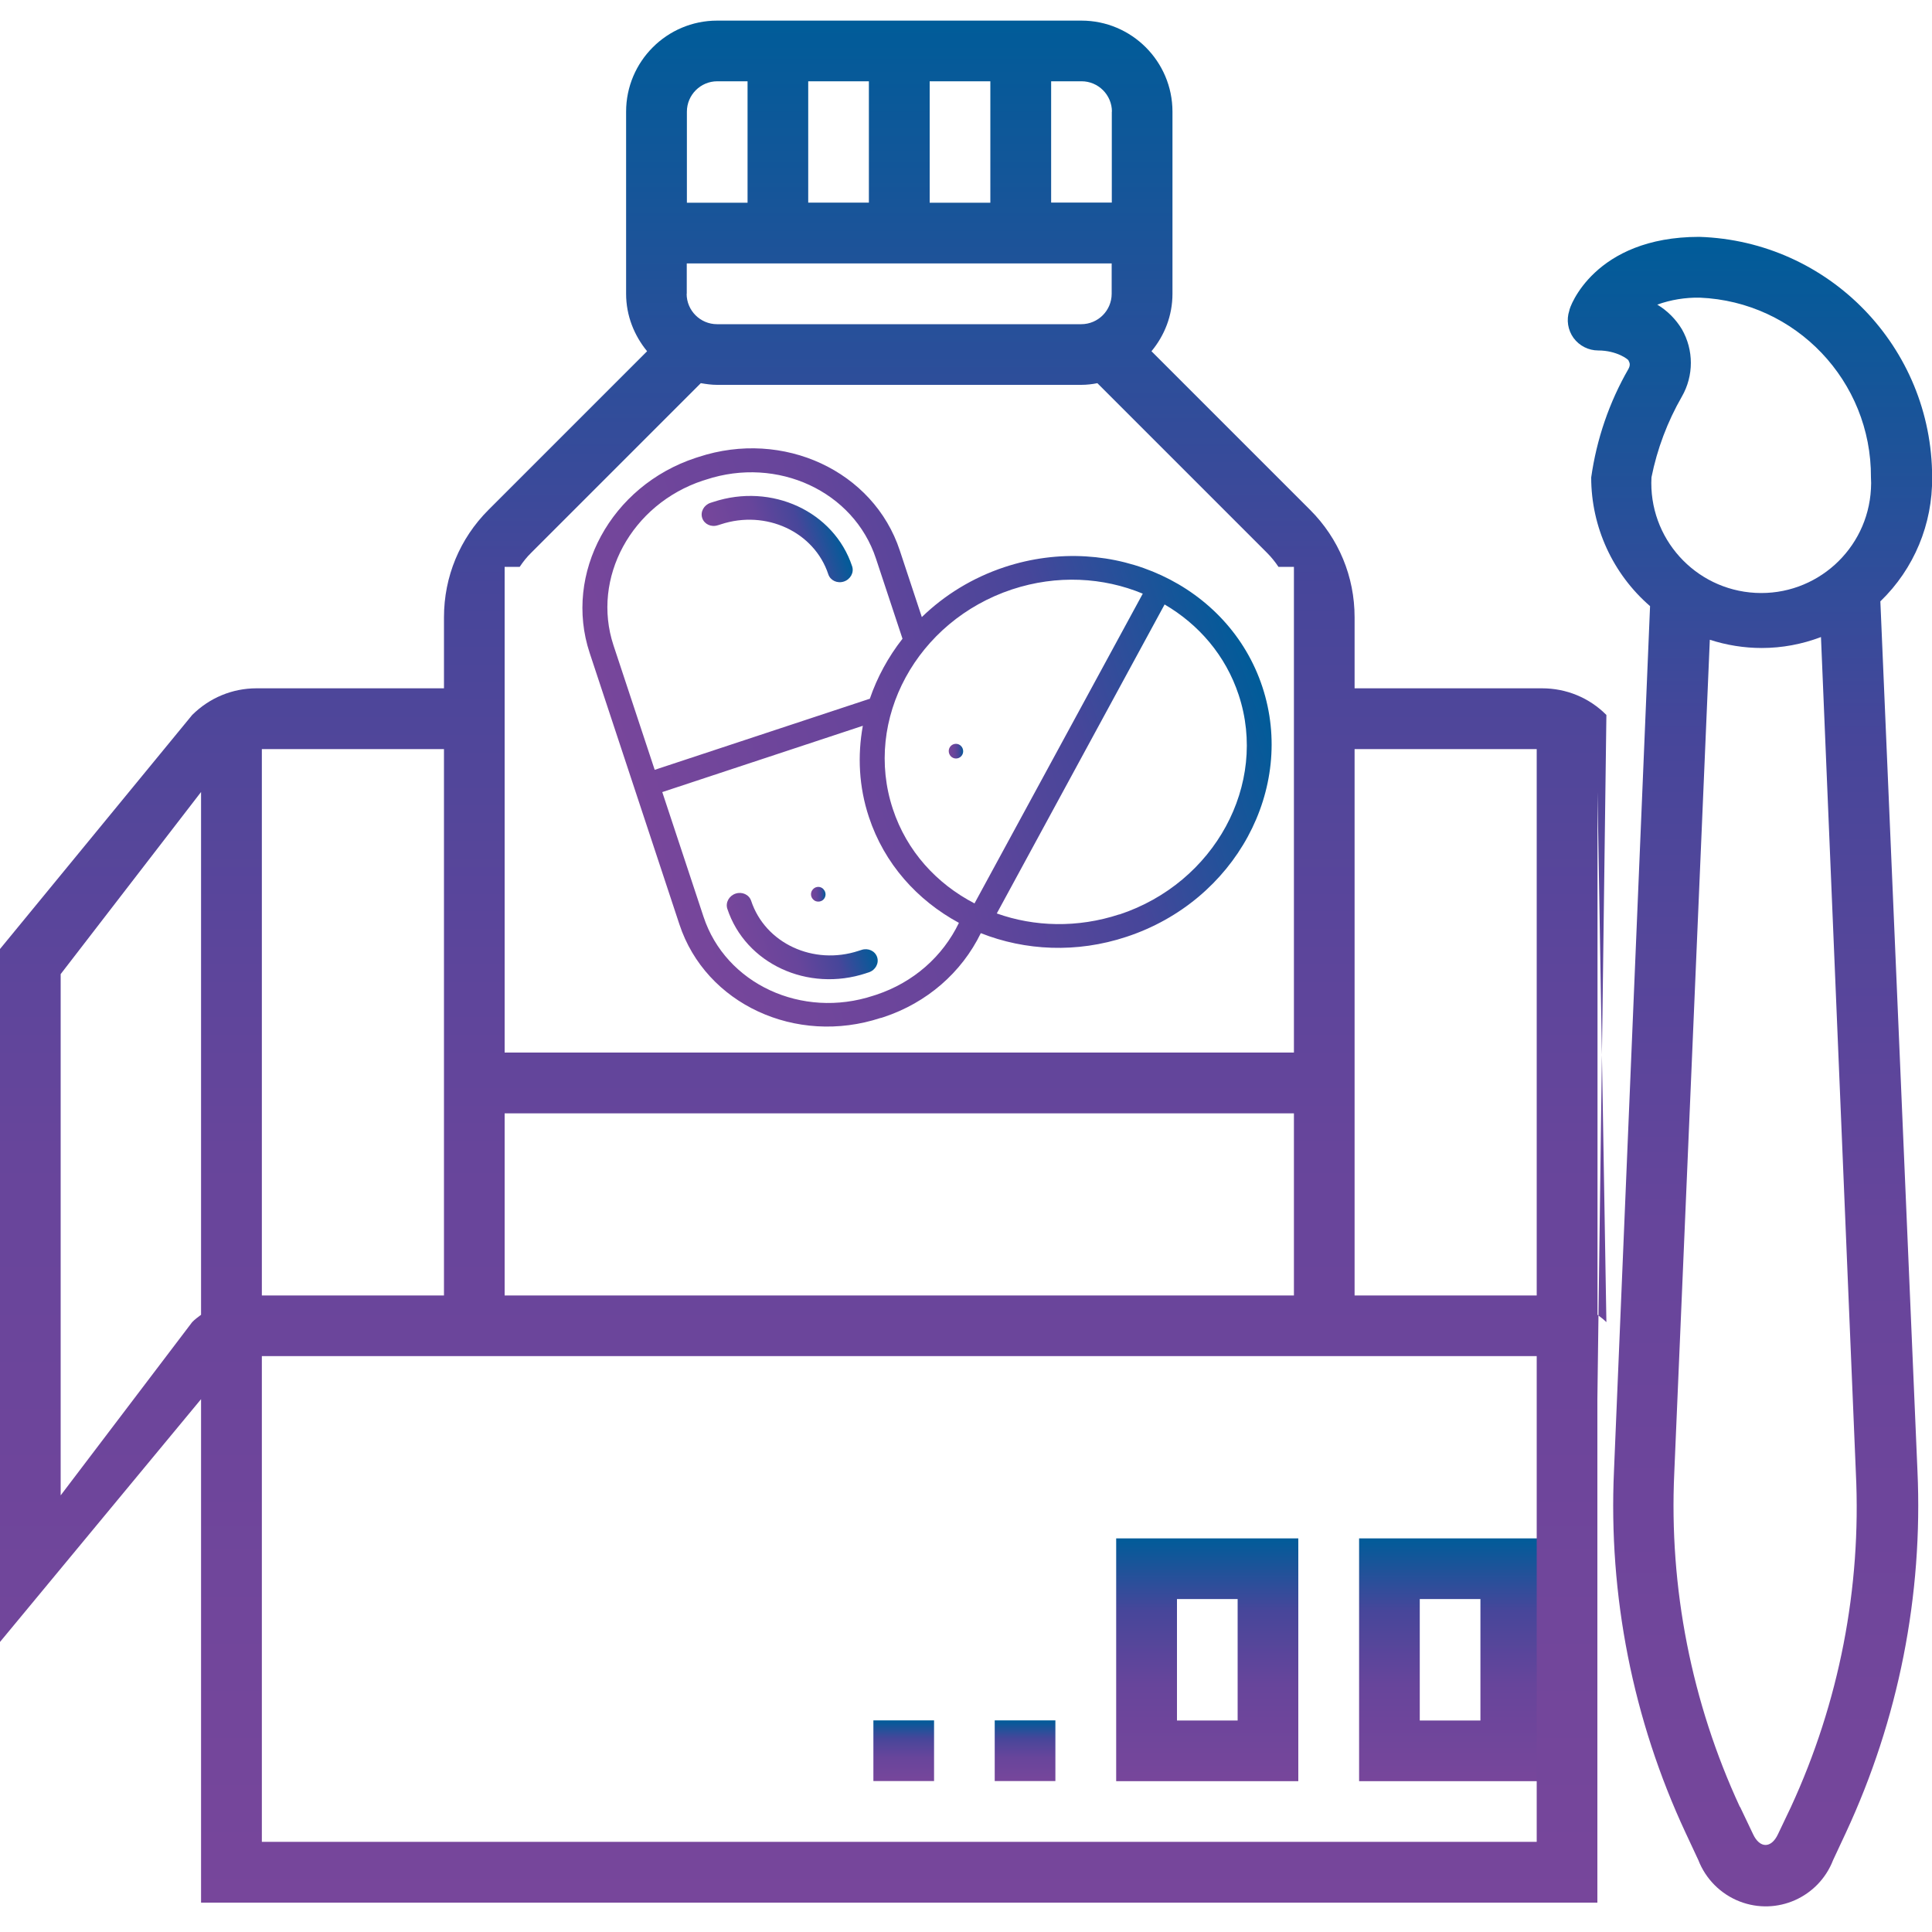
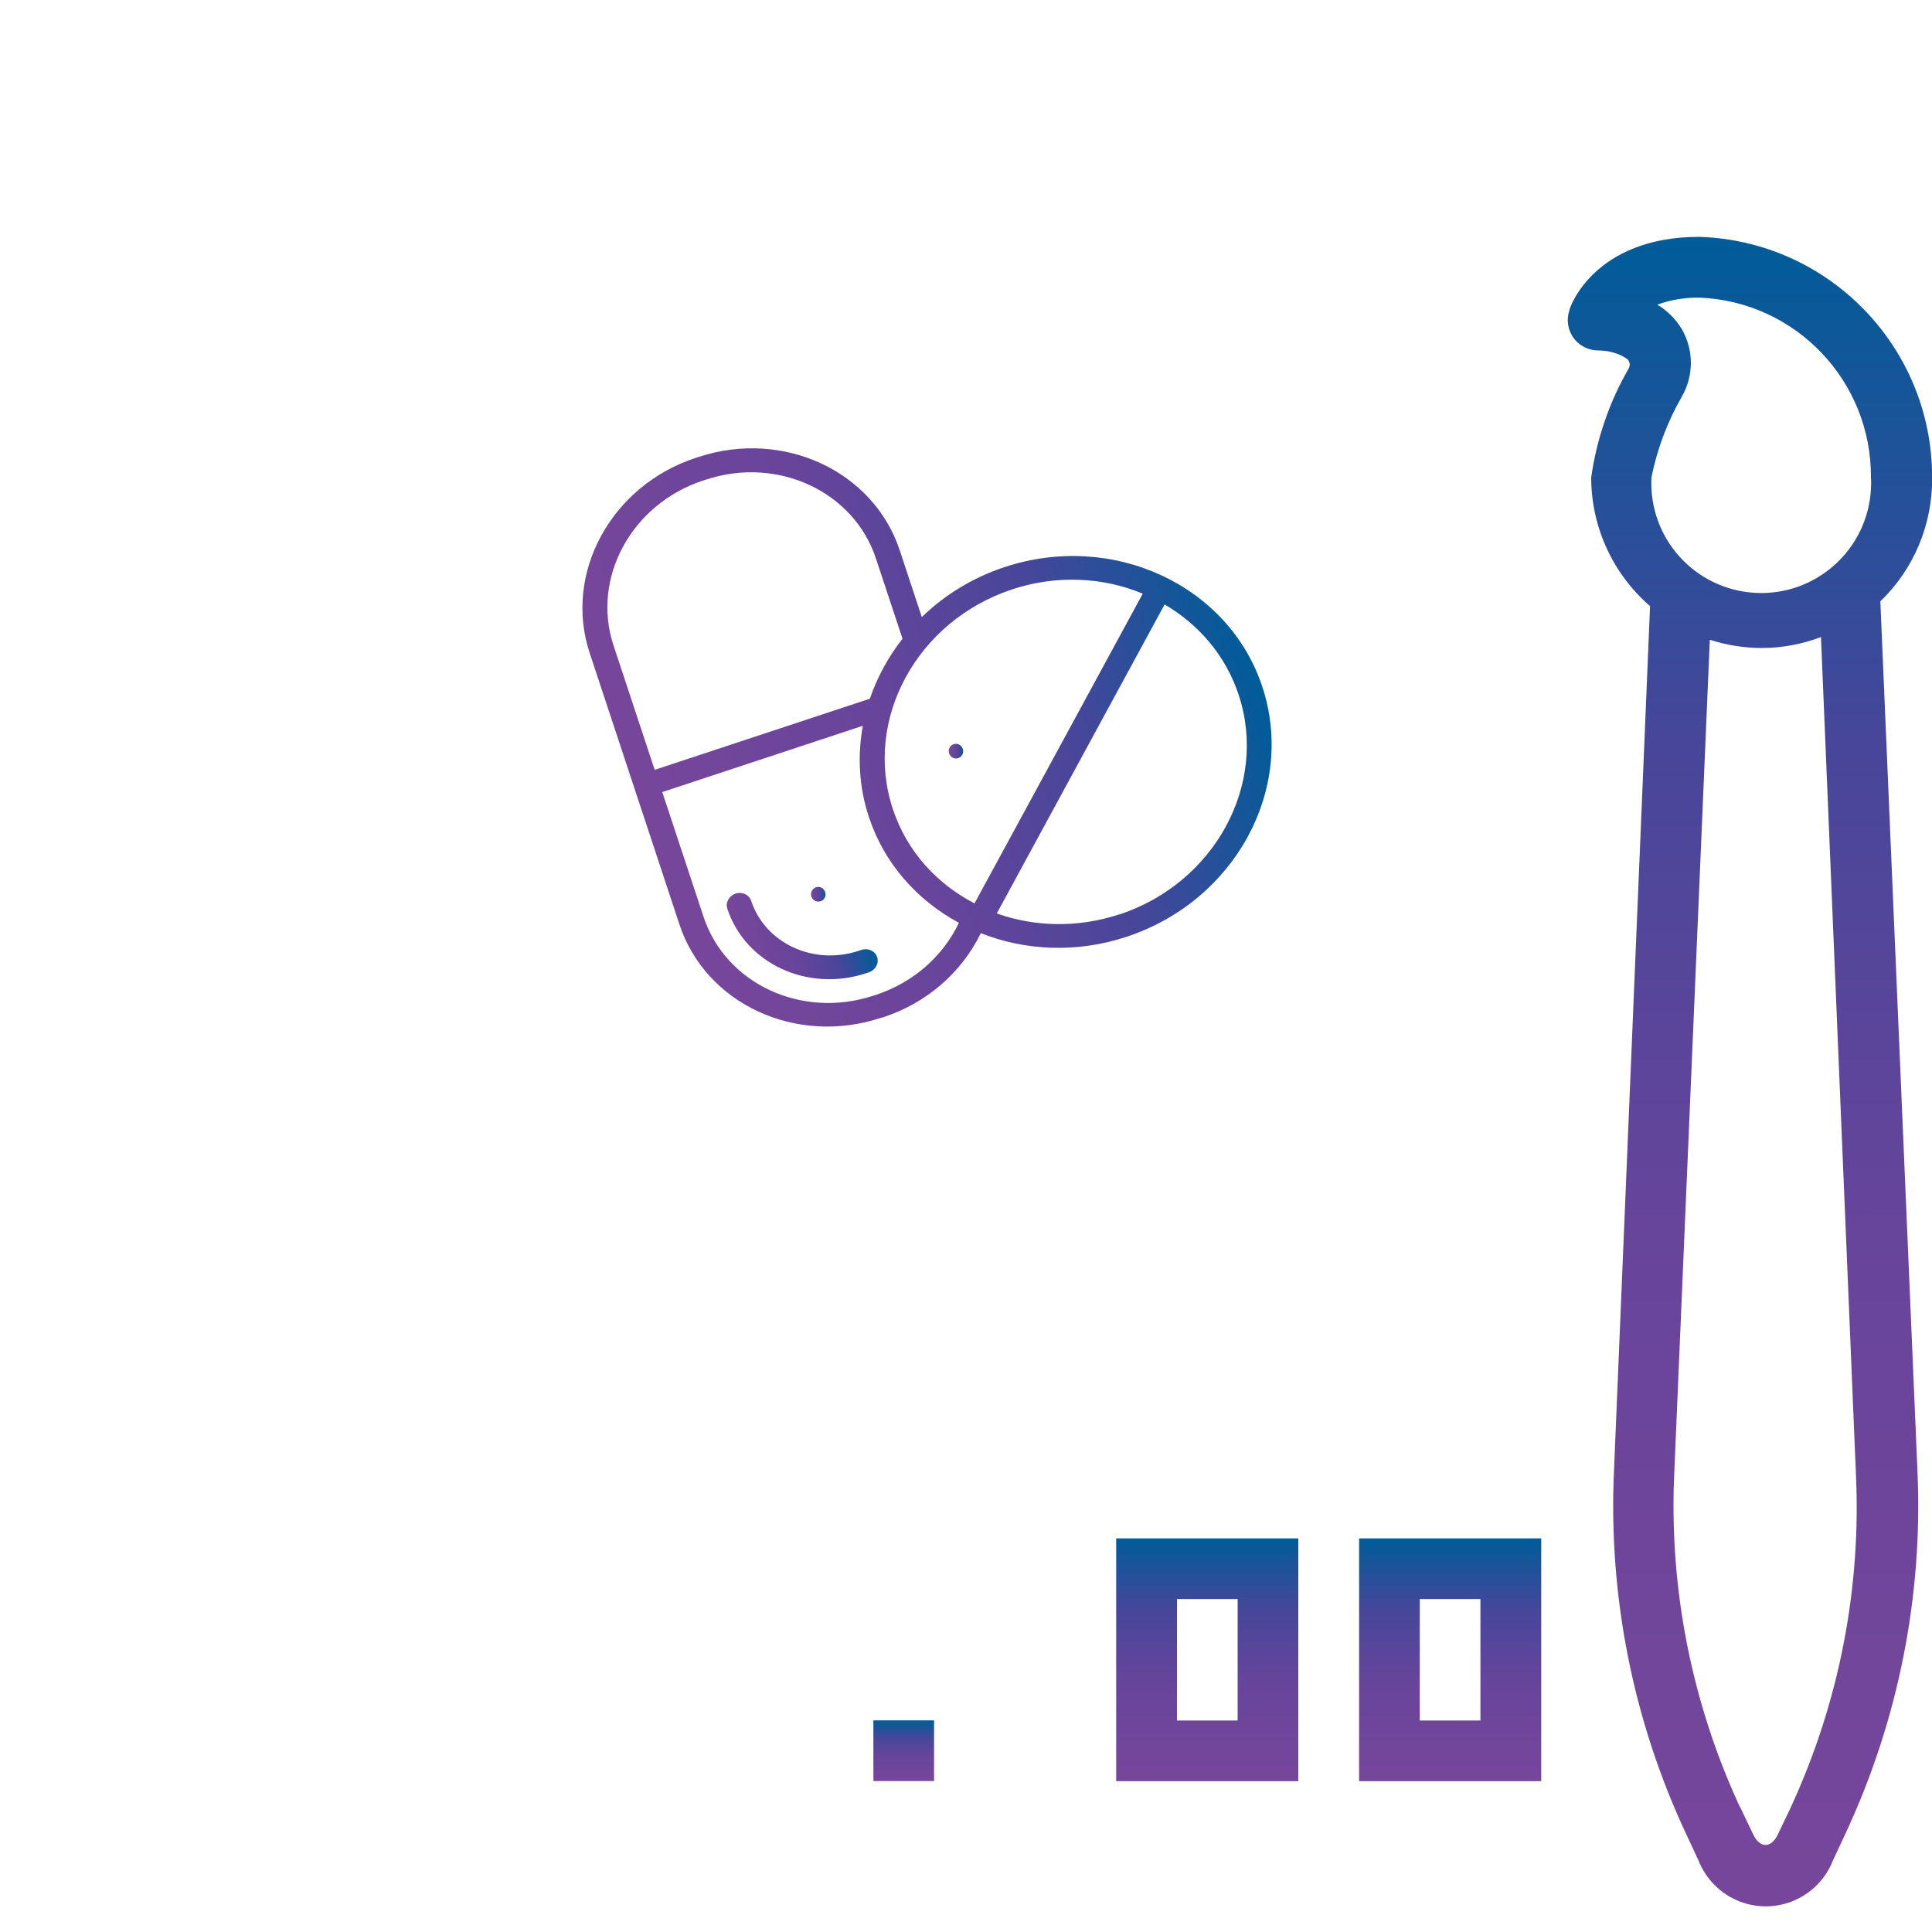
<svg xmlns="http://www.w3.org/2000/svg" xmlns:xlink="http://www.w3.org/1999/xlink" id="Layer_1" version="1.1" viewBox="0 0 150 150">
  <defs>
    <style>
      .st0 {
        fill: url(#linear-gradient2);
      }

      .st1 {
        fill: url(#linear-gradient1);
      }

      .st2 {
        fill: url(#linear-gradient9);
      }

      .st3 {
        fill: url(#linear-gradient3);
      }

      .st4 {
        fill: url(#linear-gradient6);
      }

      .st5 {
        fill: url(#linear-gradient8);
      }

      .st6 {
        fill: url(#linear-gradient7);
      }

      .st7 {
        fill: url(#linear-gradient5);
      }

      .st8 {
        fill: url(#linear-gradient4);
      }

      .st9 {
        fill: url(#linear-gradient10);
      }

      .st10 {
        fill: url(#linear-gradient);
      }
    </style>
    <linearGradient id="linear-gradient" x1="112.59" y1="138.29" x2="112.59" y2="119.43" gradientUnits="userSpaceOnUse">
      <stop offset="0" stop-color="#7c459b" />
      <stop offset="0" stop-color="#77469b" />
      <stop offset=".4" stop-color="#67459b" />
      <stop offset=".7" stop-color="#47469a" />
      <stop offset="1" stop-color="#005c99" />
      <stop offset="1" stop-color="#00609b" />
    </linearGradient>
    <linearGradient id="linear-gradient1" x1="93.73" x2="93.73" xlink:href="#linear-gradient" />
    <linearGradient id="linear-gradient2" x1="79.59" x2="79.59" y2="133.57" xlink:href="#linear-gradient" />
    <linearGradient id="linear-gradient3" x1="70.16" x2="70.16" y2="133.57" xlink:href="#linear-gradient" />
    <linearGradient id="linear-gradient4" x1="62.36" y1="147.71" x2="62.36" y2="1.59" xlink:href="#linear-gradient" />
    <linearGradient id="linear-gradient5" x1="135.86" y1="148" x2="135.86" y2="18.39" xlink:href="#linear-gradient" />
    <linearGradient id="linear-gradient6" x1="73.66" y1="58.32" x2="74.79" y2="58.32" xlink:href="#linear-gradient" />
    <linearGradient id="linear-gradient7" x1="62.96" y1="69.42" x2="64.09" y2="69.42" xlink:href="#linear-gradient" />
    <linearGradient id="linear-gradient8" x1="39.9" y1="66.8" x2="49.77" y2="66.8" gradientTransform="translate(-1.25 23.08) rotate(-18.29)" xlink:href="#linear-gradient" />
    <linearGradient id="linear-gradient9" x1="47.58" y1="37.39" x2="57.45" y2="37.39" gradientTransform="translate(-1.25 23.08) rotate(-18.29)" xlink:href="#linear-gradient" />
    <linearGradient id="linear-gradient10" x1="36" y1="52.09" x2="84.76" y2="52.09" gradientTransform="translate(-1.25 23.08) rotate(-18.29)" xlink:href="#linear-gradient" />
  </defs>
  <path class="st10" d="M105.52,138.29h14.14v-18.85h-14.14v18.85ZM110.23,124.15h4.71v9.43h-4.71v-9.43Z" />
  <path class="st1" d="M86.66,138.29h14.14v-18.85h-14.14v18.85ZM91.38,124.15h4.71v9.43h-4.71v-9.43Z" />
-   <path class="st0" d="M77.23,133.57h4.71v4.71h-4.71v-4.71Z" />
  <path class="st3" d="M67.81,133.57h4.71v4.71h-4.71v-4.71Z" />
-   <path class="st8" d="M124.72,55.51c-1.33-1.34-3.11-2.07-5-2.07h-14.55v-5.52c0-3.15-1.23-6.11-3.45-8.33l-12.32-12.32c1.01-1.22,1.63-2.76,1.63-4.46v-14.14c0-3.9-3.17-7.07-7.07-7.07h-28.28c-3.9,0-7.07,3.17-7.07,7.07v14.14c0,1.7.63,3.24,1.63,4.46l-12.32,12.32c-2.22,2.22-3.45,5.18-3.45,8.33v5.52h-14.55c-1.89,0-3.66.74-5,2.07L0,73.68v53.8l15.61-18.85v39.09h108.41v-39.09M119.31,58.16v42.42h-14.14v-42.42h14.14ZM100.46,44.01v18.86h-61.28v-18.86h61.28ZM39.18,62.87h61.28v18.85h-61.28v-18.85ZM39.18,86.44h61.28v14.14h-61.28v-14.14ZM53.32,22.81v-2.36h32.99v2.36c0,1.3-1.06,2.36-2.36,2.36h-28.28c-1.3,0-2.36-1.06-2.36-2.36ZM72.18,15.73V6.31h4.71v9.43h-4.71ZM67.46,15.73h-4.71V6.31h4.71v9.43ZM86.32,8.66v7.07h-4.71V6.31h2.36c1.3,0,2.36,1.06,2.36,2.36ZM55.68,6.31h2.36v9.43h-4.71v-7.07c0-1.3,1.06-2.36,2.36-2.36ZM54.42,29.75c.41.07.82.13,1.25.13h28.28c.43,0,.85-.05,1.25-.13l13.17,13.17c.33.33.63.7.89,1.09h-58.91c.26-.39.55-.76.89-1.09l13.17-13.17ZM34.47,100.58h-14.14v-42.42h14.14v42.42ZM14.92,102.65l-10.21,13.45v-40.47l10.9-14.14v40.59c-.24.18-.48.35-.69.57ZM20.33,143v-37.71h98.98v37.71H20.33ZM124.72,102.65c-.21-.21-.45-.39-.69-.57v-40.59" />
  <path class="st7" d="M145.99,46.68l2.88,67.5c.44,9.68-1.47,19.33-5.56,28.12l-.99,2.12c-1.12,2.89-4.36,4.33-7.25,3.21-1.47-.57-2.64-1.74-3.21-3.21l-.99-2.12c-4.1-8.79-6-18.43-5.56-28.12l2.8-67.12c-2.9-2.51-4.57-6.16-4.57-9.99.42-2.97,1.4-5.84,2.9-8.44.21-.4,0-.57,0-.64s-.9-.78-2.36-.78c-.75,0-1.46-.36-1.91-.97-.44-.61-.57-1.4-.33-2.12,0-.24,1.93-5.73,10.09-5.73,10.08.32,18.08,8.58,18.08,18.67.04,3.62-1.4,7.1-4.01,9.62h0ZM135.1,140.29l1.01,2.12c.52,1.11,1.41,1.11,1.93,0l1.01-2.12c3.74-8.11,5.47-17,5.04-25.92l-2.71-64.91c-1.47.56-3.03.85-4.6.85-1.37,0-2.73-.22-4.03-.64l-2.76,64.69c-.41,8.92,1.34,17.82,5.09,25.92ZM131.97,23.11c-1.12-.02-2.24.16-3.3.54.78.47,1.44,1.13,1.91,1.91.93,1.62.93,3.61,0,5.23-1.12,1.95-1.92,4.07-2.36,6.27-.25,4.71,3.37,8.72,8.07,8.97,4.71.25,8.72-3.37,8.97-8.07.02-.3.02-.6,0-.9.04-7.47-5.83-13.64-13.29-13.95Z" />
  <path class="st4" d="M74.22,57.75c-.31,0-.56.25-.56.56h0c0,.32.25.58.56.58s.56-.25.56-.56h0c0-.32-.25-.58-.56-.58Z" />
  <path class="st6" d="M63.93,69.03h0c-.22-.23-.58-.23-.8,0-.22.22-.22.58,0,.8h0c.11.12.25.17.4.17s.29-.05.4-.16c.22-.22.22-.58,0-.8Z" />
  <path class="st5" d="M67.24,75.56l.22-.07c.51-.17.8-.7.64-1.18s-.7-.73-1.21-.56l-.22.07c-3.51,1.16-7.26-.58-8.35-3.88-.16-.48-.7-.73-1.21-.56s-.8.7-.64,1.18c1.41,4.26,6.24,6.5,10.78,5Z" />
-   <path class="st2" d="M55.74,40.78l.22-.07c3.51-1.16,7.26.58,8.35,3.88.16.48.7.73,1.21.56s.8-.7.64-1.18c-1.41-4.26-6.24-6.5-10.78-5l-.22.07c-.51.17-.8.7-.64,1.18s.7.73,1.21.56Z" />
  <path class="st9" d="M68.38,79.04l.22-.07c3.36-1.11,6.06-3.46,7.55-6.52,3.44,1.36,7.44,1.57,11.32.28,8.43-2.78,13.15-11.49,10.54-19.4s-11.6-12.08-20.02-9.3c-2.5.83-4.67,2.18-6.42,3.88l-1.71-5.17c-2.04-6.18-9.05-9.43-15.63-7.26l-.22.07c-6.58,2.17-10.27,8.97-8.23,15.14l6.97,21.08c2.04,6.18,9.05,9.43,15.63,7.26ZM86.91,70.99c-3.25,1.07-6.6.97-9.52-.07l13.03-23.99c2.65,1.55,4.74,3.96,5.75,7.02,2.3,6.95-1.86,14.6-9.26,17.05ZM88.72,46.1l-13.06,24.04c-2.93-1.52-5.26-4.05-6.34-7.33-2.3-6.95,1.86-14.6,9.26-17.05,3.49-1.15,7.08-.94,10.14.33ZM54.59,37.31l.22-.07c5.56-1.84,11.48.91,13.2,6.13l2.06,6.22c-1.11,1.42-1.97,3-2.54,4.67,0,0-.02,0-.03,0l-16.67,5.51-3.2-9.67c-1.72-5.22,1.39-10.95,6.95-12.79ZM51.41,61.5l15.58-5.15c-.42,2.31-.31,4.73.47,7.08,1.2,3.64,3.76,6.47,6.99,8.22-1.26,2.62-3.55,4.63-6.41,5.58l-.22.07c-5.56,1.84-11.48-.91-13.2-6.13l-3.2-9.67Z" />
</svg>